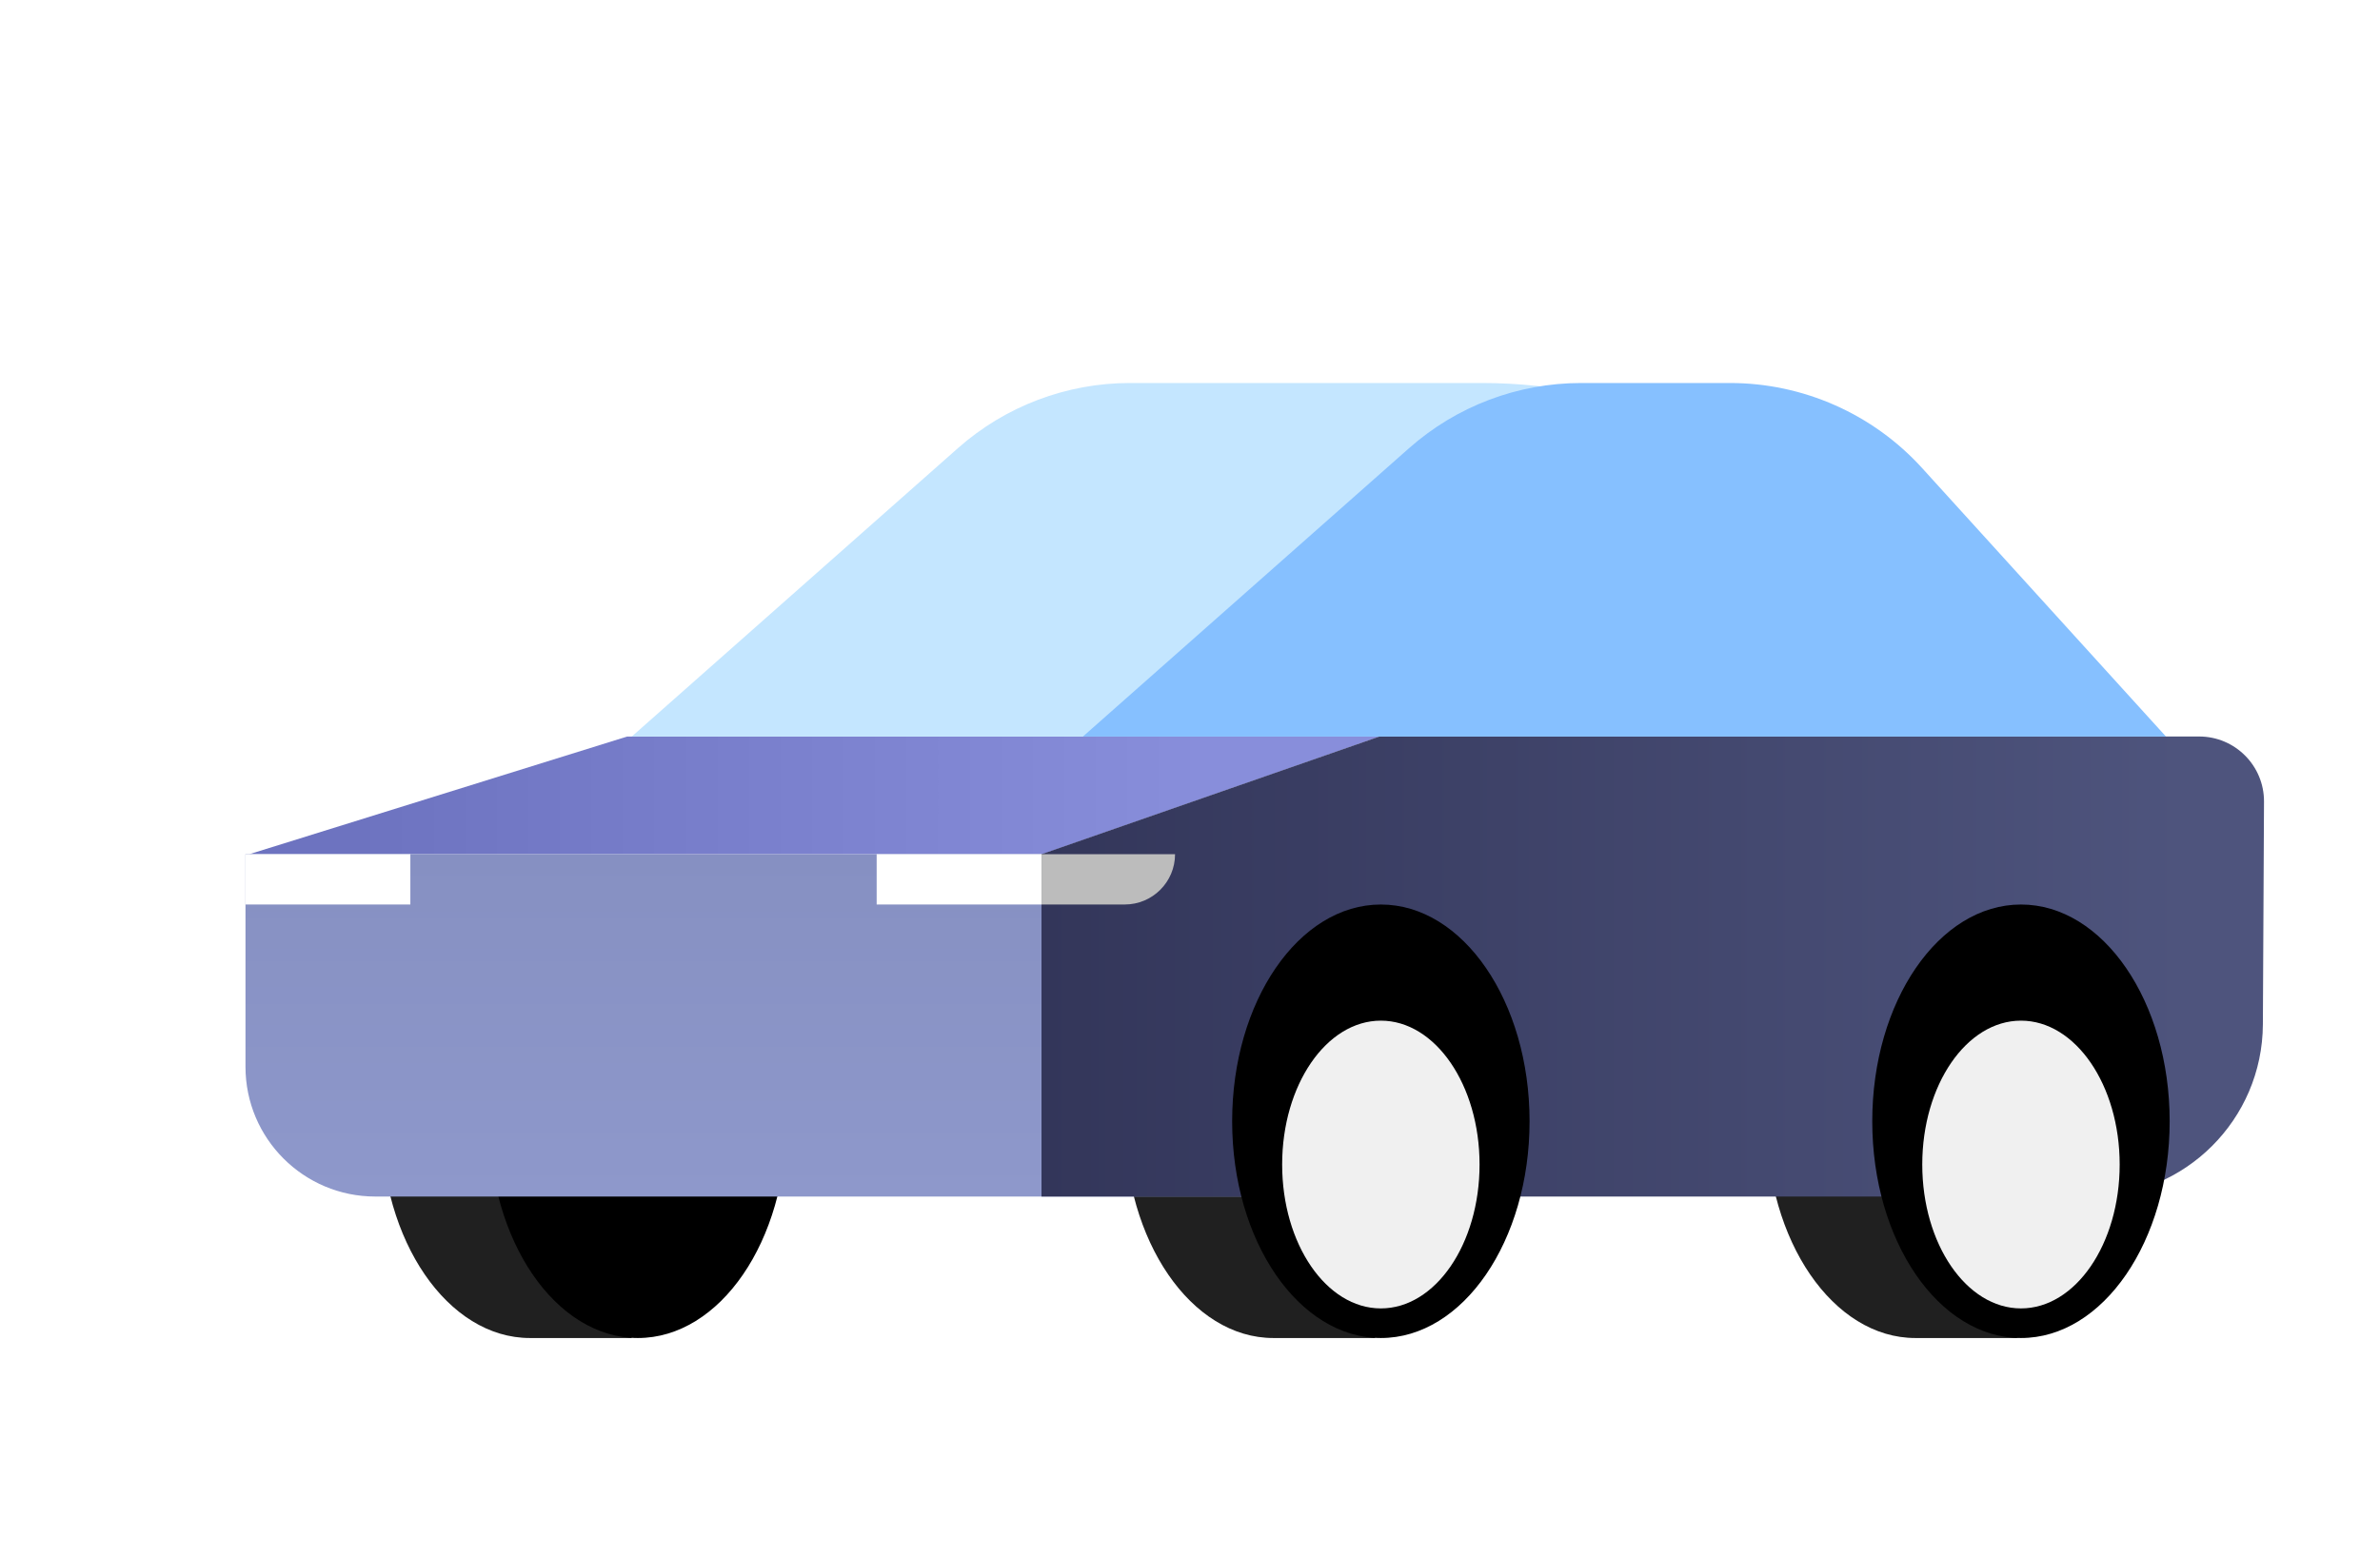
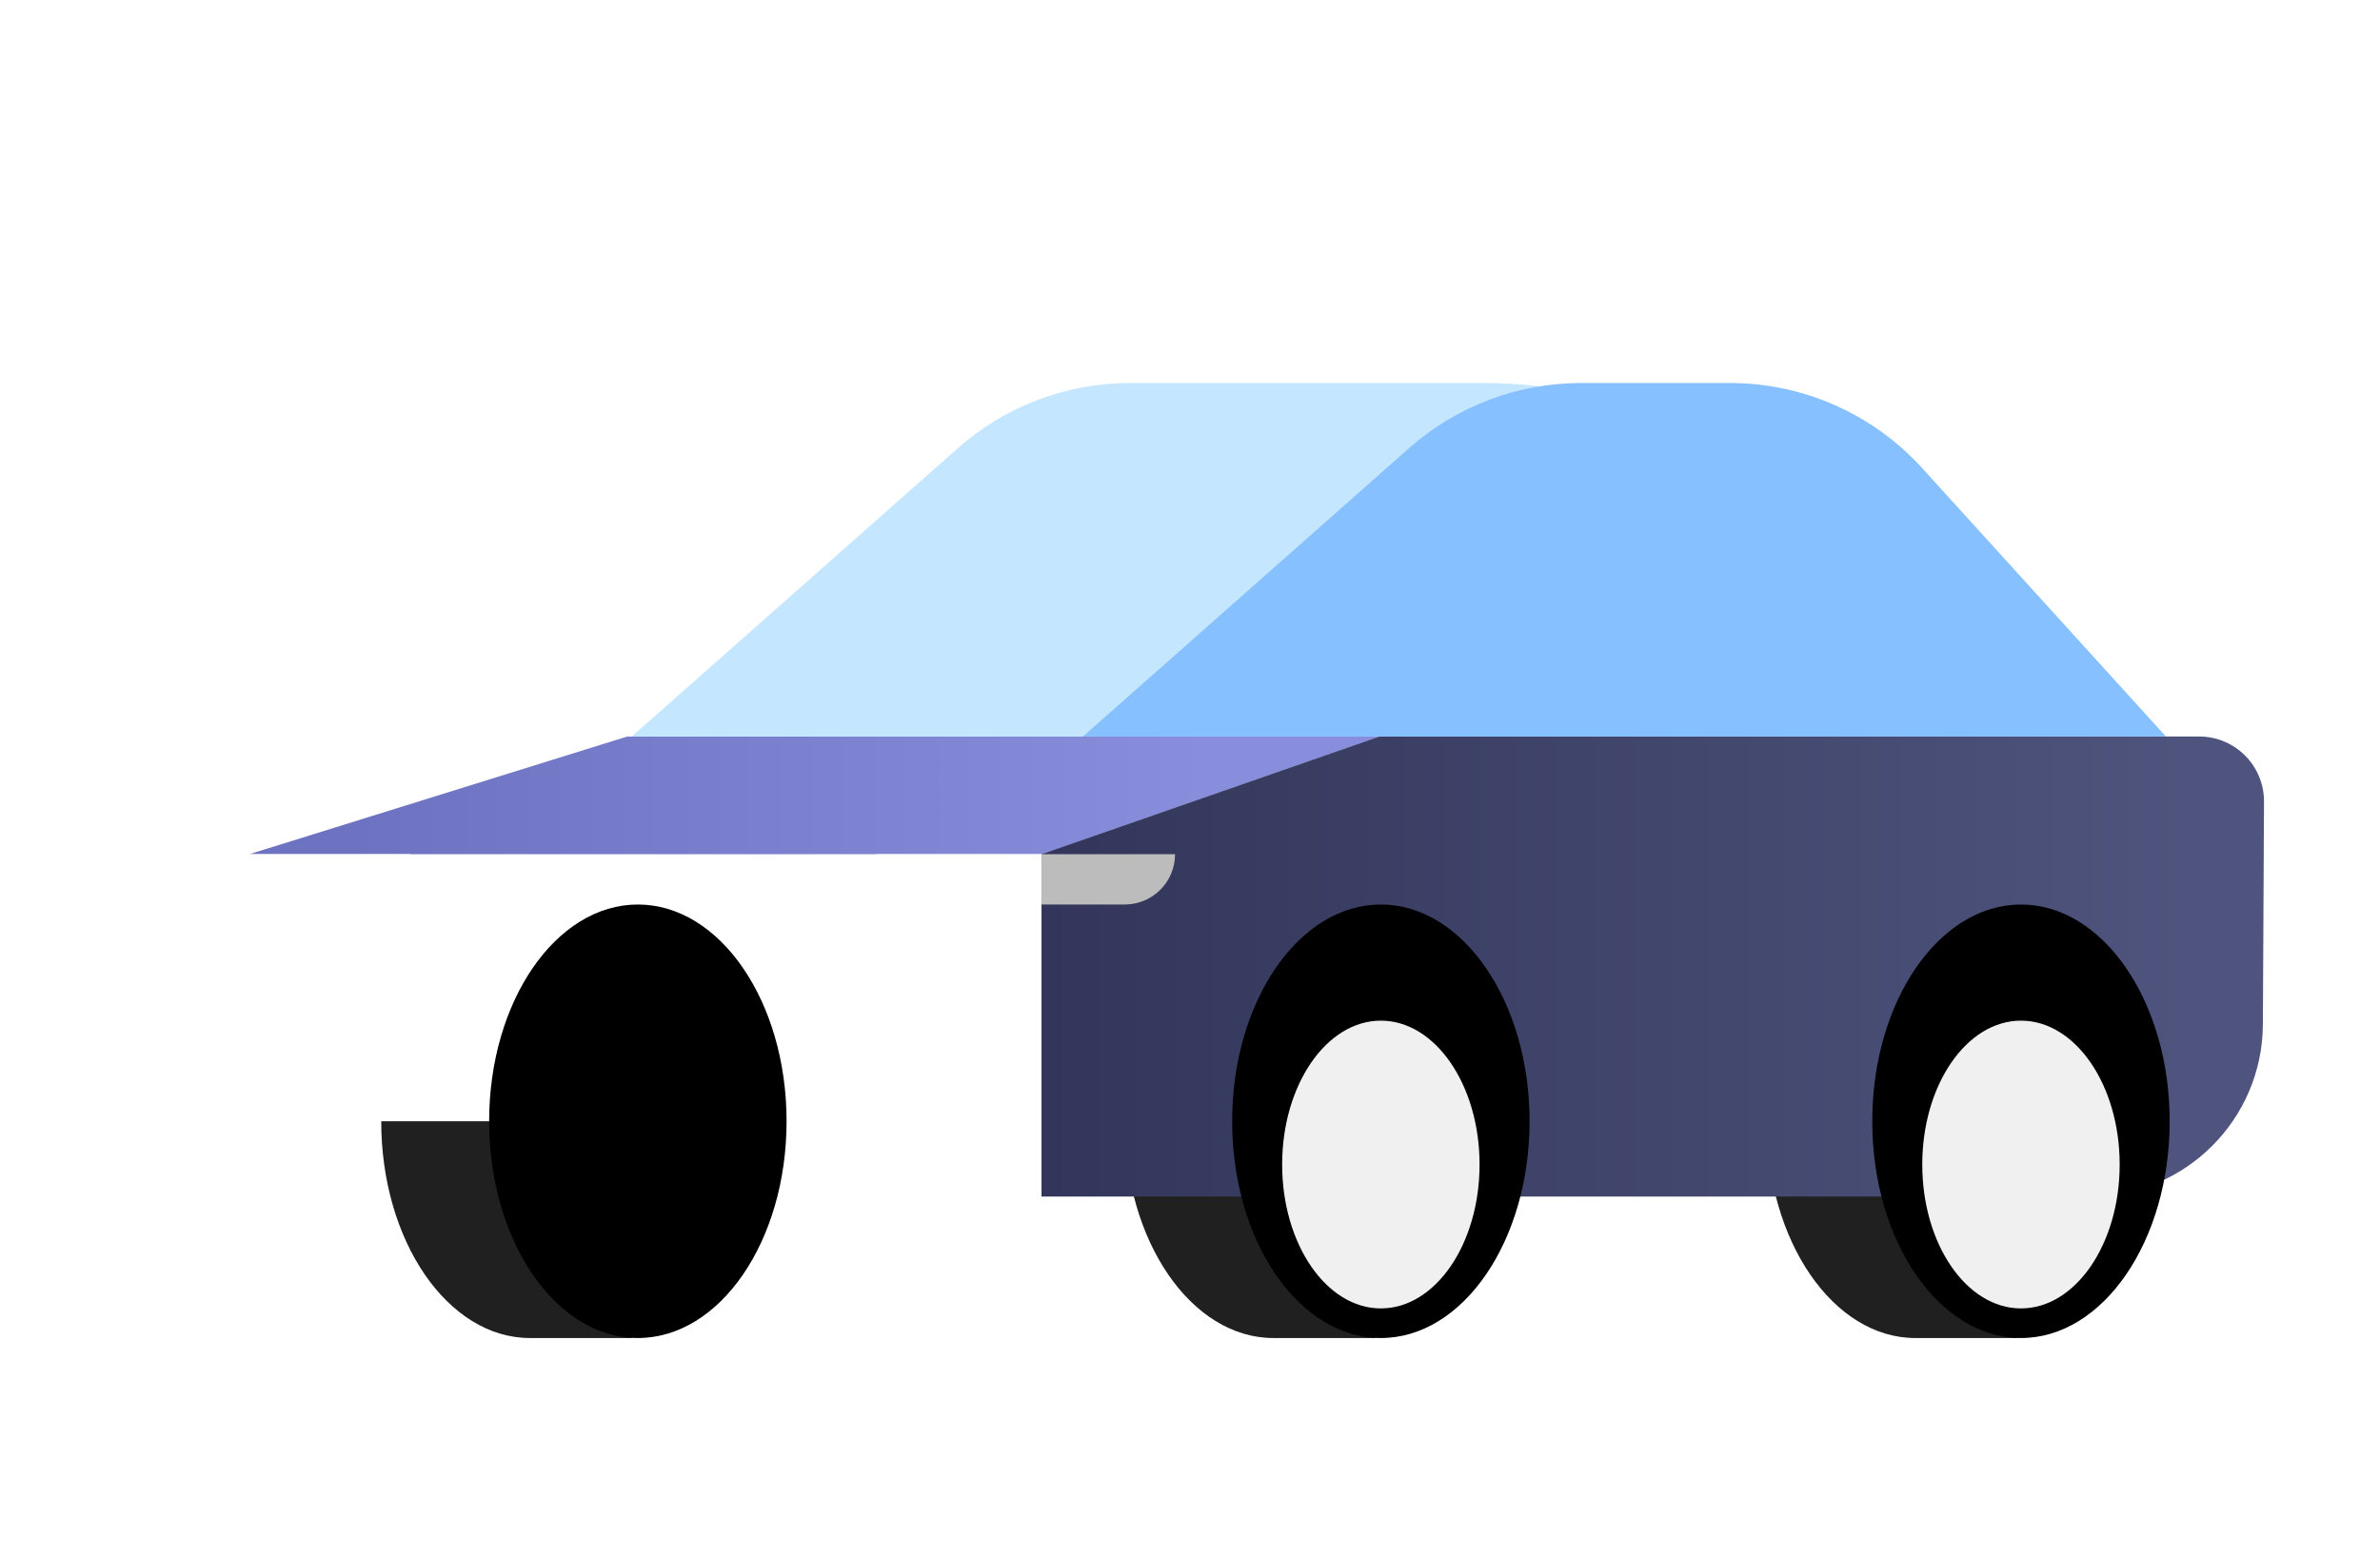
<svg xmlns="http://www.w3.org/2000/svg" width="110" height="72" viewBox="0 0 110 72" fill="none">
  <path d="M11.52 39.492L28.985 34.052H63.772L48.168 39.492H11.52Z" fill="url(#paint0_linear_50_1128)" />
  <path fill-rule="evenodd" clip-rule="evenodd" d="M58.878 61.86C58.87 61.86 58.862 61.86 58.854 61.86C55.058 61.86 51.981 57.373 51.981 51.839H65.726C65.726 54.721 64.891 57.32 63.555 59.148V61.86H58.878Z" fill="#202020" />
-   <path fill-rule="evenodd" clip-rule="evenodd" d="M24.517 61.86C24.509 61.86 24.5 61.86 24.492 61.86C20.697 61.86 17.62 57.373 17.62 51.839H31.365C31.365 54.721 30.53 57.32 29.194 59.148V61.86H24.517Z" fill="#202020" />
+   <path fill-rule="evenodd" clip-rule="evenodd" d="M24.517 61.86C24.509 61.86 24.5 61.86 24.492 61.86C20.697 61.86 17.62 57.373 17.62 51.839H31.365C31.365 54.721 30.53 57.32 29.194 59.148V61.86Z" fill="#202020" />
  <ellipse cx="29.481" cy="51.839" rx="6.873" ry="10.021" fill="black" />
  <path fill-rule="evenodd" clip-rule="evenodd" d="M88.549 61.86C88.541 61.86 88.533 61.86 88.525 61.86C84.729 61.86 81.652 57.373 81.652 51.839H95.397C95.397 54.721 94.562 57.32 93.226 59.148V61.86H88.549Z" fill="#202020" />
-   <path d="M11.346 39.492H48.137L59.366 55.319H17.346C14.032 55.319 11.346 52.633 11.346 49.319V39.492Z" fill="url(#paint1_linear_50_1128)" />
  <path d="M48.137 55.319H96.588C100.99 55.319 104.565 51.762 104.587 47.359L104.639 37.065C104.648 35.402 103.302 34.05 101.639 34.05L63.759 34.05L48.137 39.492V55.319Z" fill="url(#paint2_linear_50_1128)" />
  <ellipse cx="63.821" cy="51.839" rx="6.873" ry="10.021" fill="black" />
  <g filter="url(#filter0_i_50_1128)">
    <ellipse cx="63.821" cy="51.839" rx="4.562" ry="6.652" fill="#F0F0F0" />
  </g>
  <ellipse cx="93.406" cy="51.839" rx="6.873" ry="10.021" fill="black" />
  <g filter="url(#filter1_i_50_1128)">
    <ellipse cx="93.406" cy="51.839" rx="4.562" ry="6.652" fill="#F0F0F0" />
  </g>
  <rect x="11.346" y="39.492" width="7.62" height="2.325" fill="white" />
  <rect x="40.518" y="39.492" width="7.62" height="2.325" fill="white" />
  <path d="M48.137 39.492H54.309C54.309 40.776 53.268 41.817 51.984 41.817H48.137V39.492Z" fill="#BCBCBC" />
  <path d="M44.275 20.718C46.468 18.778 49.296 17.707 52.225 17.707H68.483C75.25 17.707 81.702 20.564 86.251 25.573L93.95 34.052H29.199L44.275 20.718Z" fill="#C4E6FF" />
  <path d="M65.127 20.718C67.321 18.778 70.148 17.707 73.077 17.707L79.953 17.707C83.337 17.707 86.563 19.135 88.837 21.64L100.107 34.052H50.051L65.127 20.718Z" fill="#86C0FF" />
  <defs>
    <filter id="filter0_i_50_1128" x="59.259" y="45.187" width="9.123" height="15.303" filterUnits="userSpaceOnUse" color-interpolation-filters="sRGB">
      <feFlood flood-opacity="0" result="BackgroundImageFix" />
      <feBlend mode="normal" in="SourceGraphic" in2="BackgroundImageFix" result="shape" />
      <feColorMatrix in="SourceAlpha" type="matrix" values="0 0 0 0 0 0 0 0 0 0 0 0 0 0 0 0 0 0 127 0" result="hardAlpha" />
      <feOffset dy="2" />
      <feGaussianBlur stdDeviation="1" />
      <feComposite in2="hardAlpha" operator="arithmetic" k2="-1" k3="1" />
      <feColorMatrix type="matrix" values="0 0 0 0 0 0 0 0 0 0 0 0 0 0 0 0 0 0 0.48 0" />
      <feBlend mode="normal" in2="shape" result="effect1_innerShadow_50_1128" />
    </filter>
    <filter id="filter1_i_50_1128" x="88.844" y="45.187" width="9.123" height="15.303" filterUnits="userSpaceOnUse" color-interpolation-filters="sRGB">
      <feFlood flood-opacity="0" result="BackgroundImageFix" />
      <feBlend mode="normal" in="SourceGraphic" in2="BackgroundImageFix" result="shape" />
      <feColorMatrix in="SourceAlpha" type="matrix" values="0 0 0 0 0 0 0 0 0 0 0 0 0 0 0 0 0 0 127 0" result="hardAlpha" />
      <feOffset dy="2" />
      <feGaussianBlur stdDeviation="1" />
      <feComposite in2="hardAlpha" operator="arithmetic" k2="-1" k3="1" />
      <feColorMatrix type="matrix" values="0 0 0 0 0 0 0 0 0 0 0 0 0 0 0 0 0 0 0.48 0" />
      <feBlend mode="normal" in2="shape" result="effect1_innerShadow_50_1128" />
    </filter>
    <linearGradient id="paint0_linear_50_1128" x1="16.4" y1="36.772" x2="55.75" y2="36.772" gradientUnits="userSpaceOnUse">
      <stop stop-color="#6D73C0" />
      <stop offset="1" stop-color="#888EDB" />
    </linearGradient>
    <linearGradient id="paint1_linear_50_1128" x1="29.741" y1="39.492" x2="29.741" y2="55.319" gradientUnits="userSpaceOnUse">
      <stop stop-color="#8690C2" />
      <stop offset="1" stop-color="#8E98CB" />
    </linearGradient>
    <linearGradient id="paint2_linear_50_1128" x1="48.137" y1="44.684" x2="101.036" y2="44.684" gradientUnits="userSpaceOnUse">
      <stop stop-color="#33365A" />
      <stop offset="1" stop-color="#4E547D" />
    </linearGradient>
  </defs>
</svg>